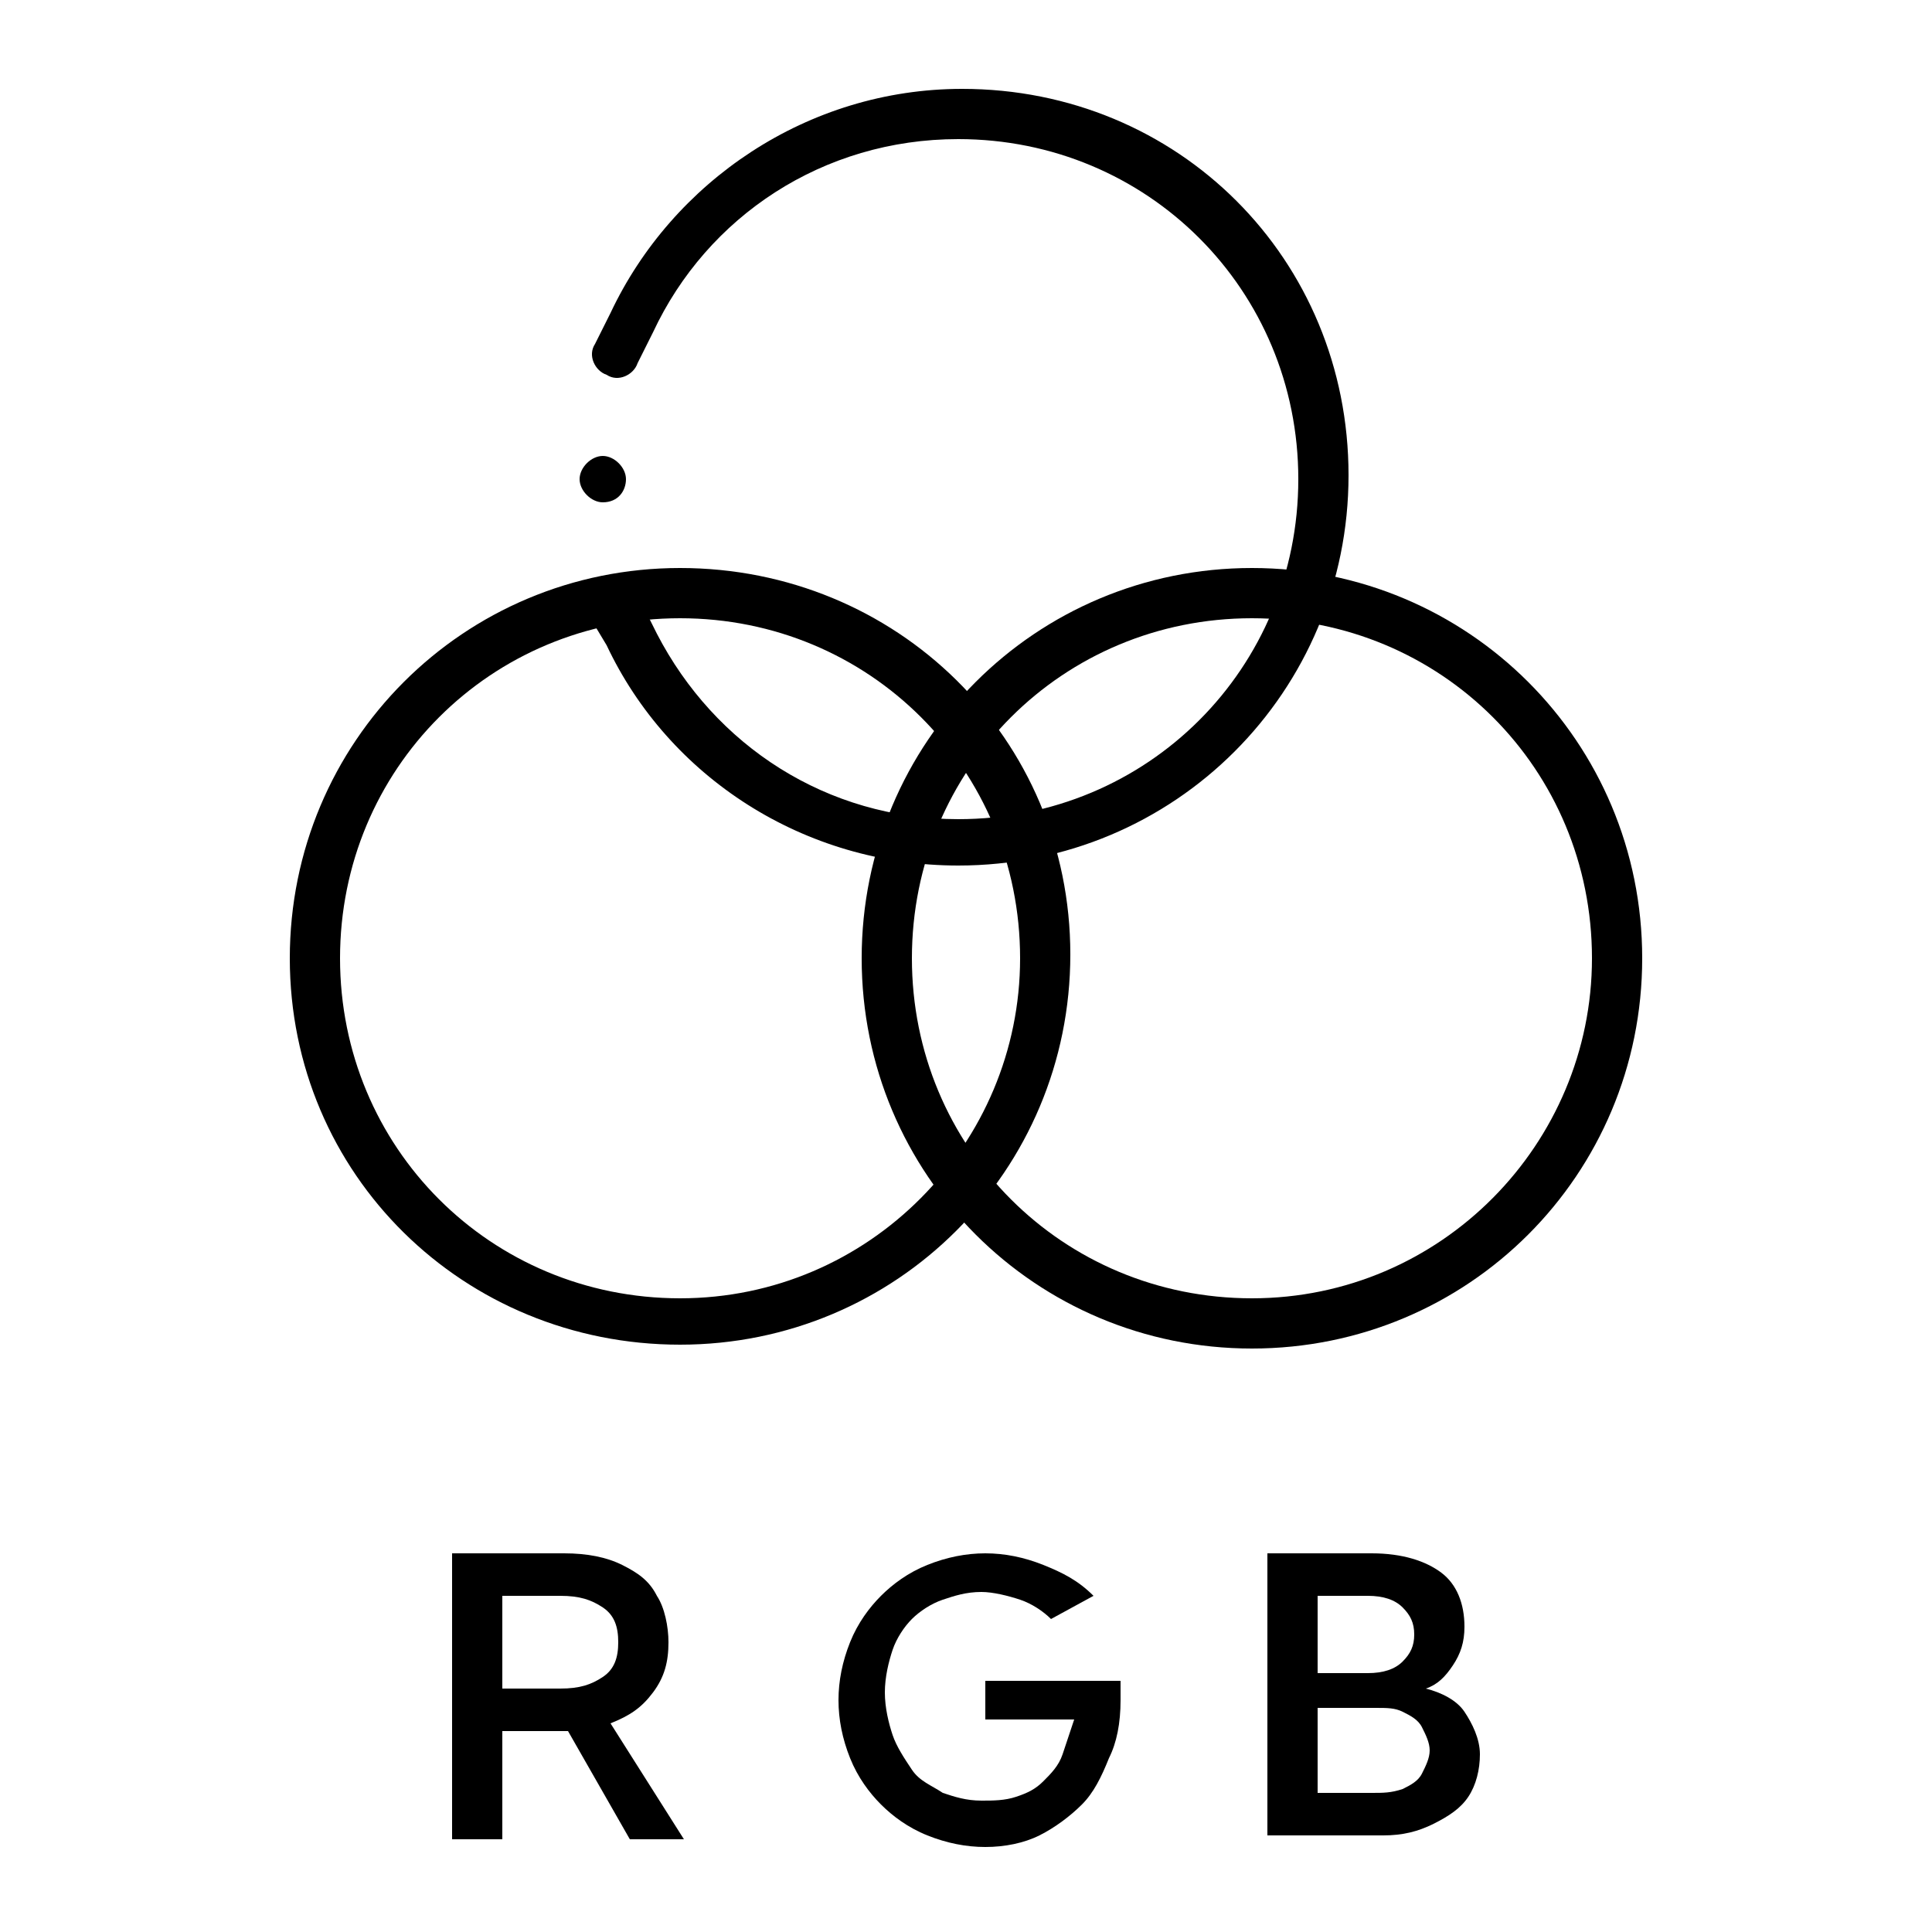
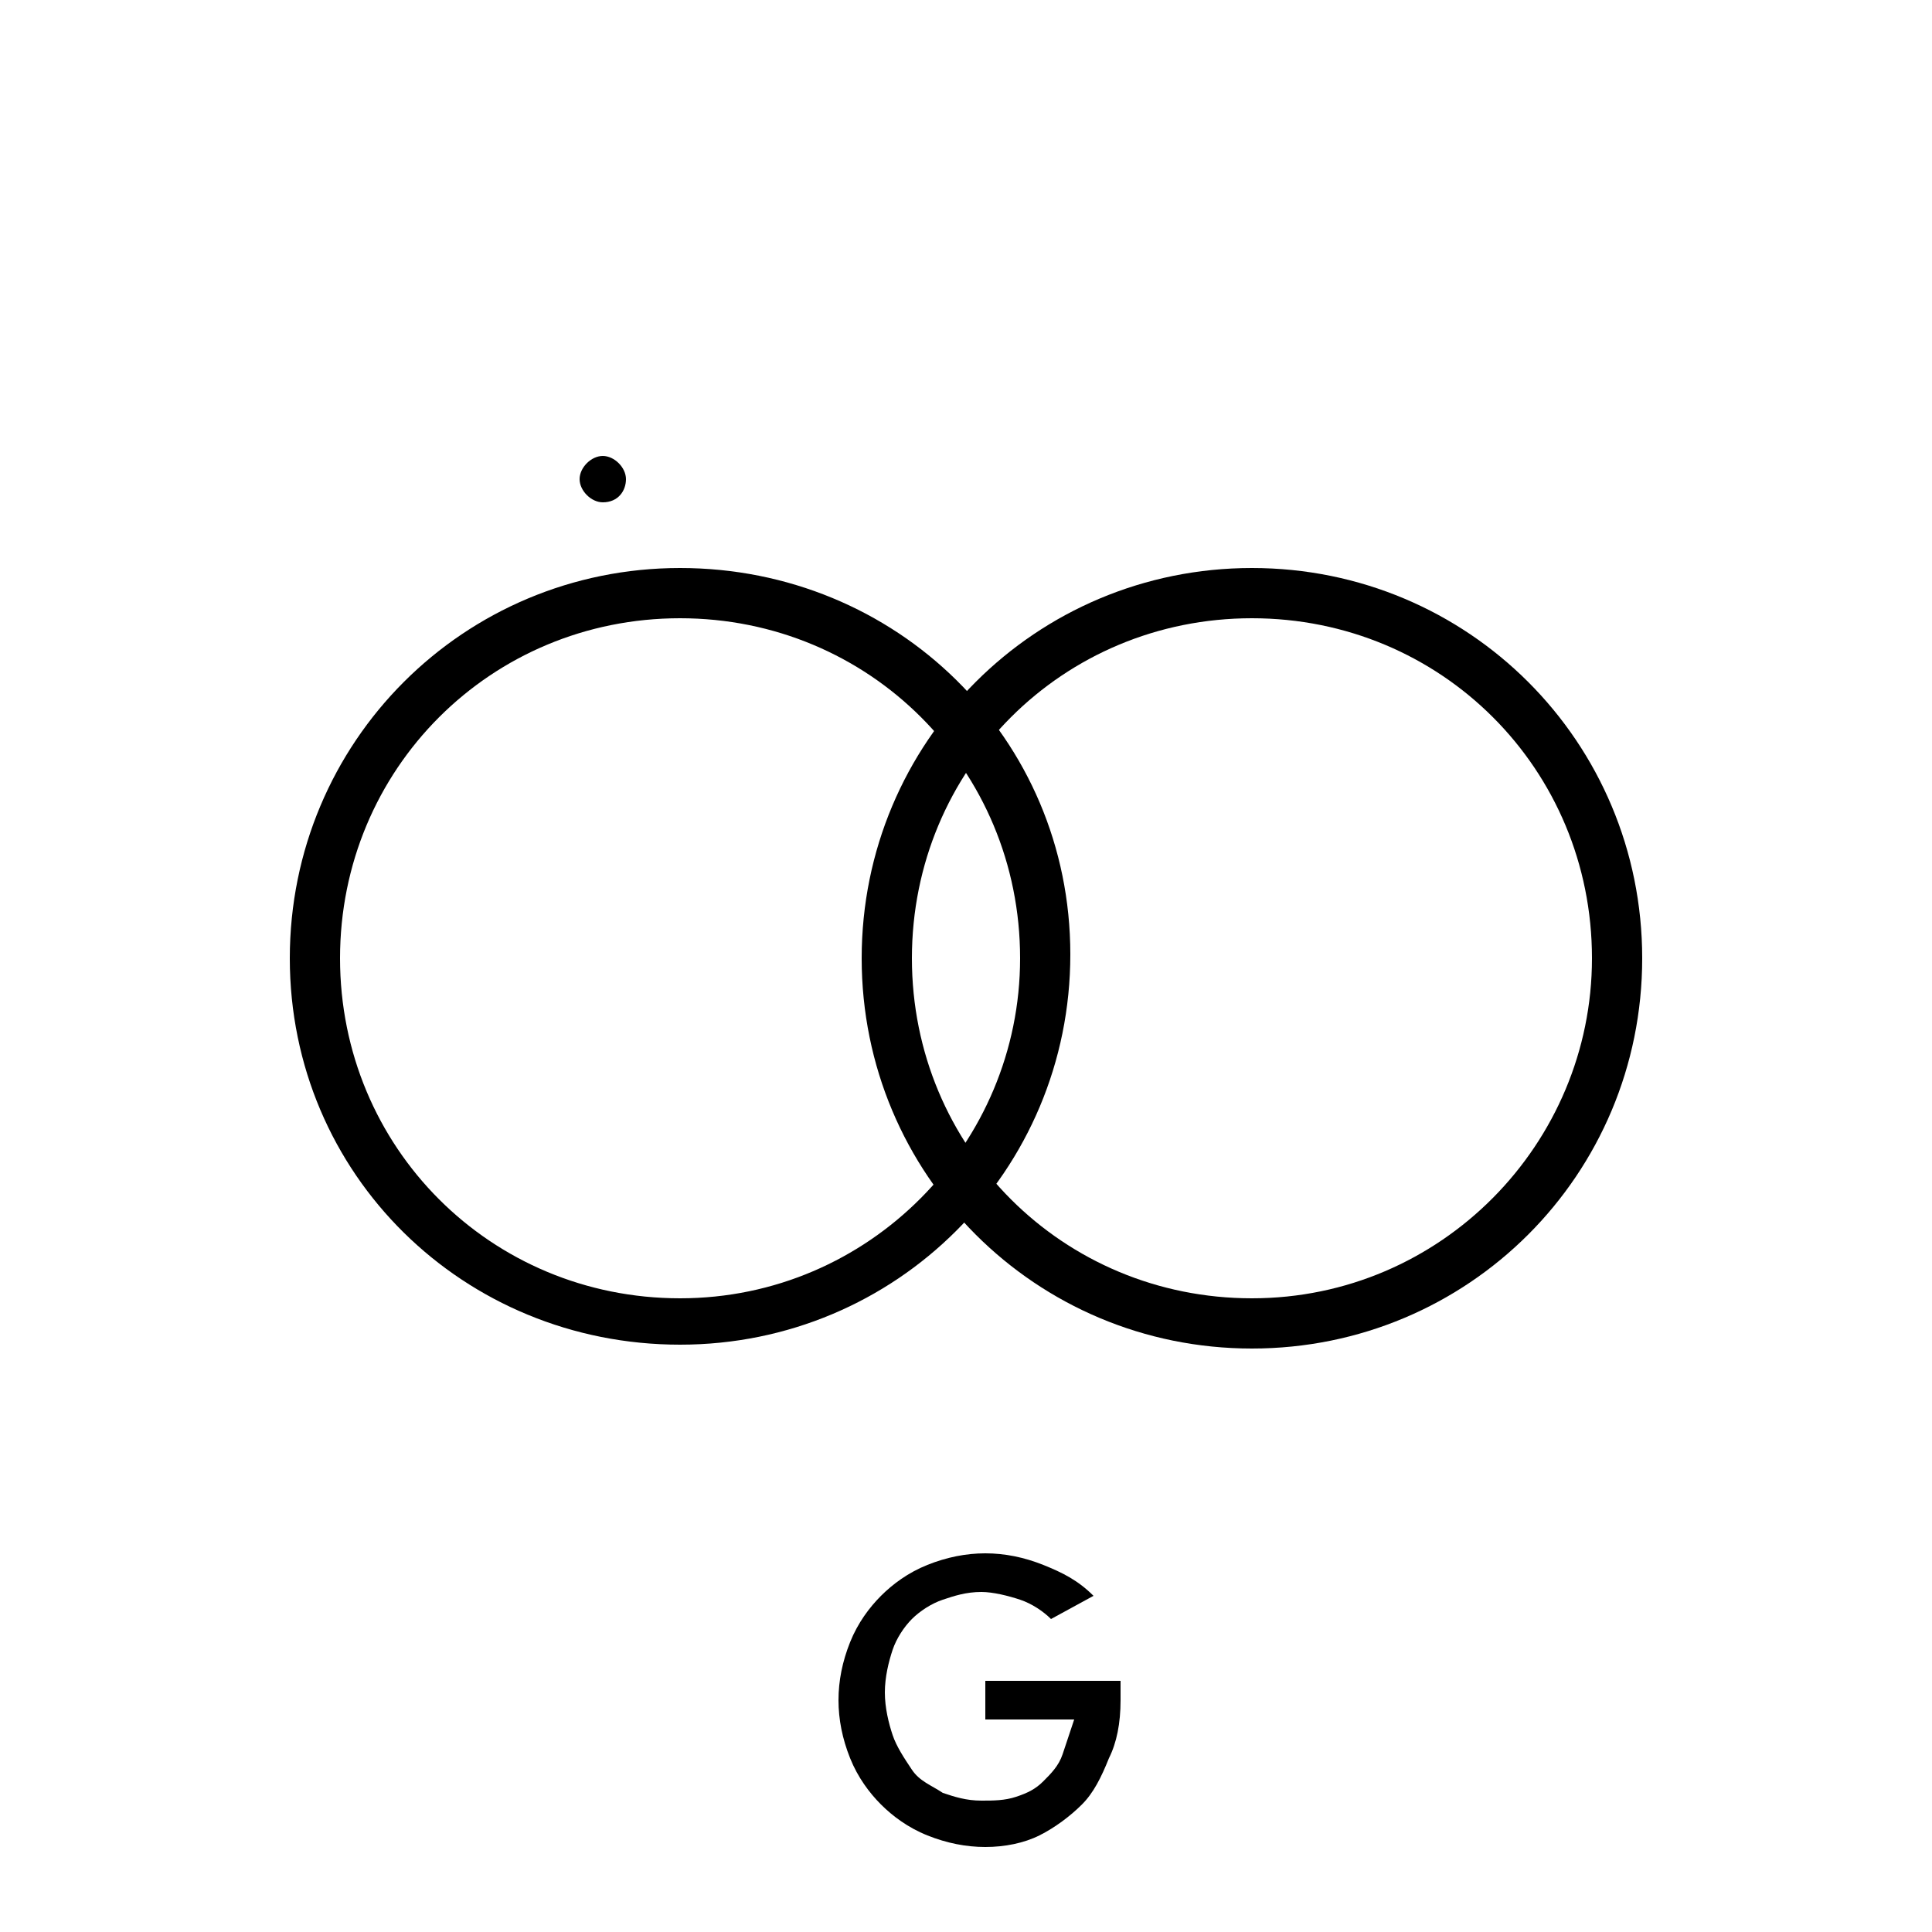
<svg xmlns="http://www.w3.org/2000/svg" version="1.1" id="Layer_1" x="0px" y="0px" viewBox="0 0 50 50" style="enable-background:new 0 0 50 50;" xml:space="preserve">
  <g>
    <g>
-       <path d="M17.7,47.6h-1.4l-1.6-2.8H13v2.8h-1.3v-7.4h2.9c0.6,0,1.1,0.1,1.5,0.3s0.7,0.4,0.9,0.8c0.2,0.3,0.3,0.8,0.3,1.2    c0,0.5-0.1,0.9-0.4,1.3s-0.6,0.6-1.1,0.8L17.7,47.6z M13,43.7h1.5c0.5,0,0.8-0.1,1.1-0.3s0.4-0.5,0.4-0.9c0-0.4-0.1-0.7-0.4-0.9    c-0.3-0.2-0.6-0.3-1.1-0.3H13V43.7z" />
      <path d="M27.2,41.9c-0.2-0.2-0.5-0.4-0.8-0.5c-0.3-0.1-0.7-0.2-1-0.2c-0.4,0-0.7,0.1-1,0.2c-0.3,0.1-0.6,0.3-0.8,0.5    c-0.2,0.2-0.4,0.5-0.5,0.8s-0.2,0.7-0.2,1.1c0,0.4,0.1,0.8,0.2,1.1c0.1,0.3,0.3,0.6,0.5,0.9s0.5,0.4,0.8,0.6    c0.3,0.1,0.6,0.2,1,0.2c0.3,0,0.6,0,0.9-0.1c0.3-0.1,0.5-0.2,0.7-0.4c0.2-0.2,0.4-0.4,0.5-0.7s0.2-0.6,0.3-0.9h-2.3v-1h3.5l0,0.5    c0,0.6-0.1,1.1-0.3,1.5c-0.2,0.5-0.4,0.9-0.7,1.2c-0.3,0.3-0.7,0.6-1.1,0.8c-0.4,0.2-0.9,0.3-1.4,0.3c-0.5,0-1-0.1-1.5-0.3    c-0.5-0.2-0.9-0.5-1.2-0.8c-0.3-0.3-0.6-0.7-0.8-1.2c-0.2-0.5-0.3-1-0.3-1.5c0-0.5,0.1-1,0.3-1.5c0.2-0.5,0.5-0.9,0.8-1.2    c0.3-0.3,0.7-0.6,1.2-0.8c0.5-0.2,1-0.3,1.5-0.3c0.5,0,1,0.1,1.5,0.3c0.5,0.2,0.9,0.4,1.3,0.8L27.2,41.9z" />
-       <path d="M32.8,47.6v-7.4h2.7c0.8,0,1.4,0.2,1.8,0.5s0.6,0.8,0.6,1.4c0,0.4-0.1,0.7-0.3,1c-0.2,0.3-0.4,0.5-0.7,0.6    c0.4,0.1,0.8,0.3,1,0.6s0.4,0.7,0.4,1.1c0,0.4-0.1,0.8-0.3,1.1c-0.2,0.3-0.5,0.5-0.9,0.7s-0.8,0.3-1.3,0.3H32.8z M34.1,43.3h1.3    c0.4,0,0.7-0.1,0.9-0.3c0.2-0.2,0.3-0.4,0.3-0.7c0-0.3-0.1-0.5-0.3-0.7c-0.2-0.2-0.5-0.3-0.9-0.3h-1.3V43.3z M34.1,46.4h1.4    c0.3,0,0.5,0,0.8-0.1c0.2-0.1,0.4-0.2,0.5-0.4c0.1-0.2,0.2-0.4,0.2-0.6c0-0.2-0.1-0.4-0.2-0.6c-0.1-0.2-0.3-0.3-0.5-0.4    s-0.4-0.1-0.7-0.1h-1.5V46.4z" />
    </g>
    <g>
      <g>
        <path d="M17.6,14.7c-5.6,0-10.1,4.5-10.1,10.1S12,34.8,17.6,34.8c5.6,0,10.1-4.5,10.1-10.1S23.2,14.7,17.6,14.7z M17.6,33.6     c-4.9,0-8.8-3.9-8.8-8.8c0-4.9,3.9-8.8,8.8-8.8c4.9,0,8.8,3.9,8.8,8.8C26.4,29.6,22.5,33.6,17.6,33.6z" />
        <path d="M32.4,14.7c-5.6,0-10.1,4.5-10.1,10.1s4.5,10.1,10.1,10.1c5.6,0,10.1-4.5,10.1-10.1S38,14.7,32.4,14.7z M32.4,33.6     c-4.9,0-8.8-3.9-8.8-8.8c0-4.9,3.9-8.8,8.8-8.8c4.9,0,8.8,3.9,8.8,8.8C41.2,29.6,37.3,33.6,32.4,33.6z" />
      </g>
      <g>
-         <path d="M24.9,2.3c-4,0-7.5,2.4-9.1,5.8l-0.4,0.8c-0.2,0.3,0,0.7,0.3,0.8c0.3,0.2,0.7,0,0.8-0.3c0,0,0.4-0.8,0.4-0.8h0     c1.4-3,4.4-5,7.9-5c4.9,0,8.8,3.9,8.8,8.8c0,4.9-3.9,8.8-8.8,8.8c-3.4,0-6.3-1.9-7.8-4.8c0,0,0,0,0,0l-0.4-0.8     c-0.2-0.3-0.5-0.4-0.9-0.3c-0.3,0.2-0.4,0.5-0.3,0.9l0.3,0.5c1.6,3.4,5.1,5.7,9.1,5.7c5.6,0,10.1-4.5,10.1-10.1     S30.5,2.3,24.9,2.3z" />
        <path d="M16.2,12.4c0-0.3-0.3-0.6-0.6-0.6c-0.3,0-0.6,0.3-0.6,0.6c0,0.3,0.3,0.6,0.6,0.6C16,13,16.2,12.7,16.2,12.4z" />
      </g>
    </g>
  </g>
</svg>